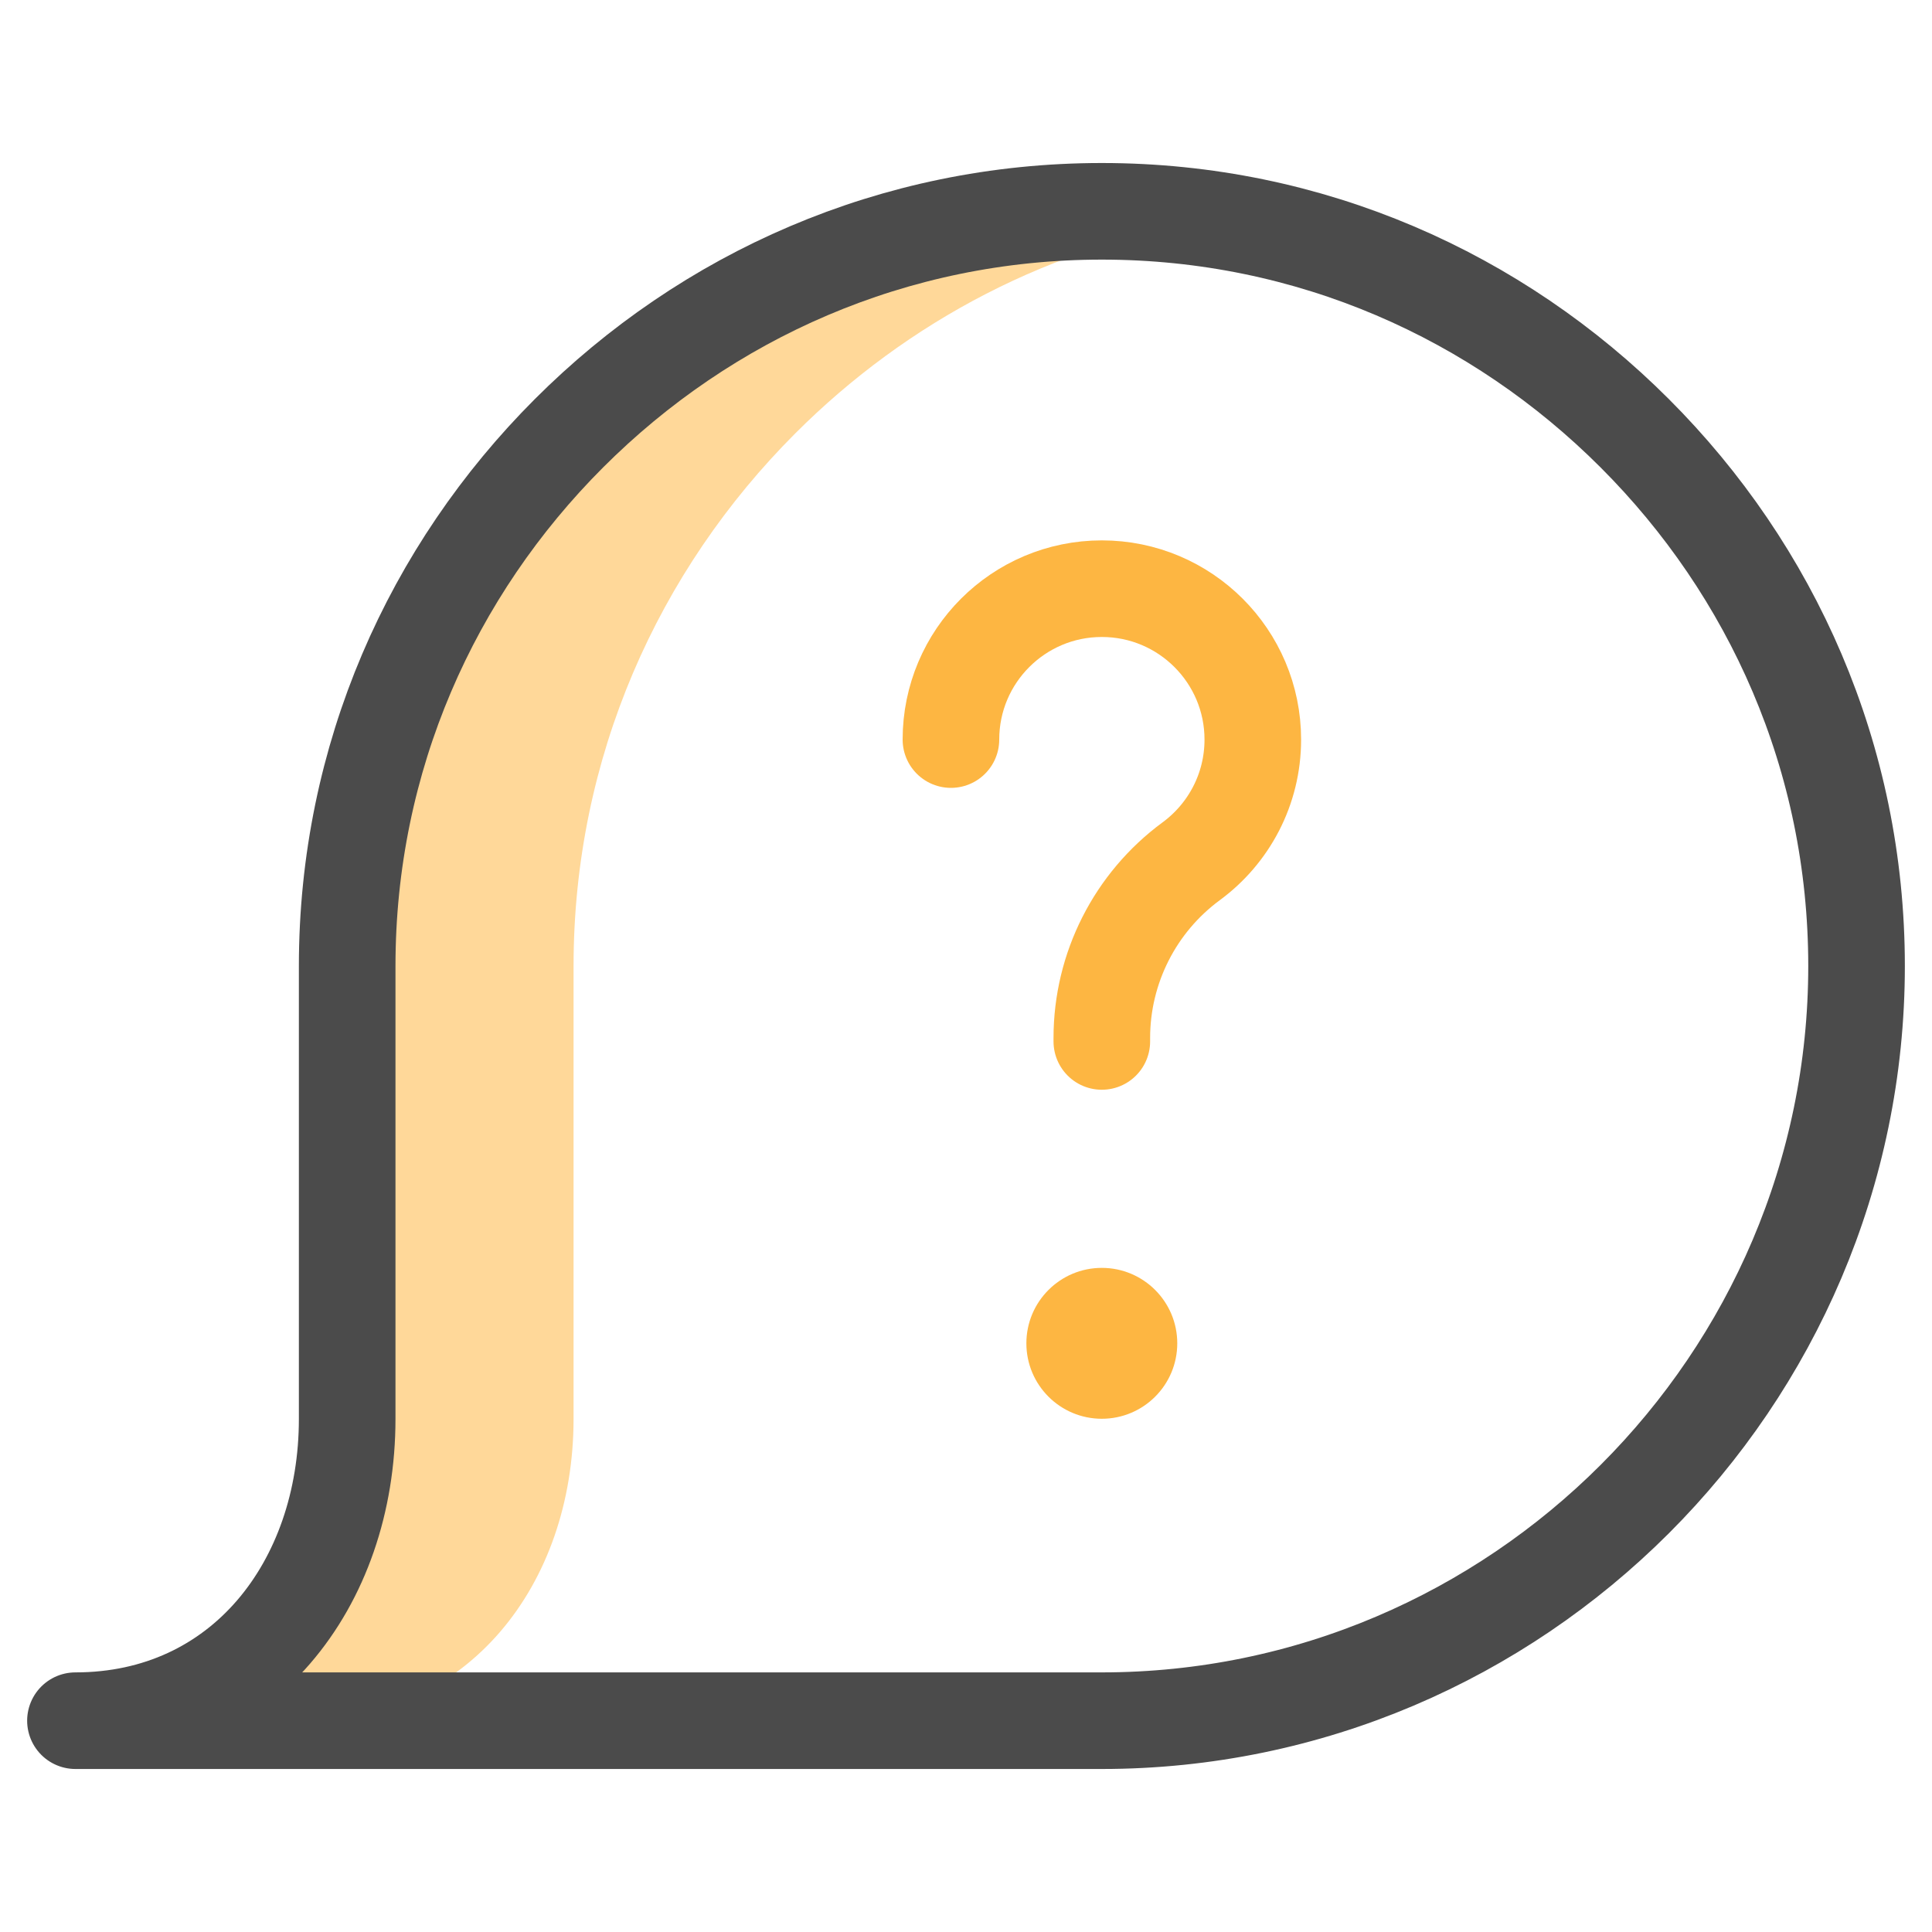
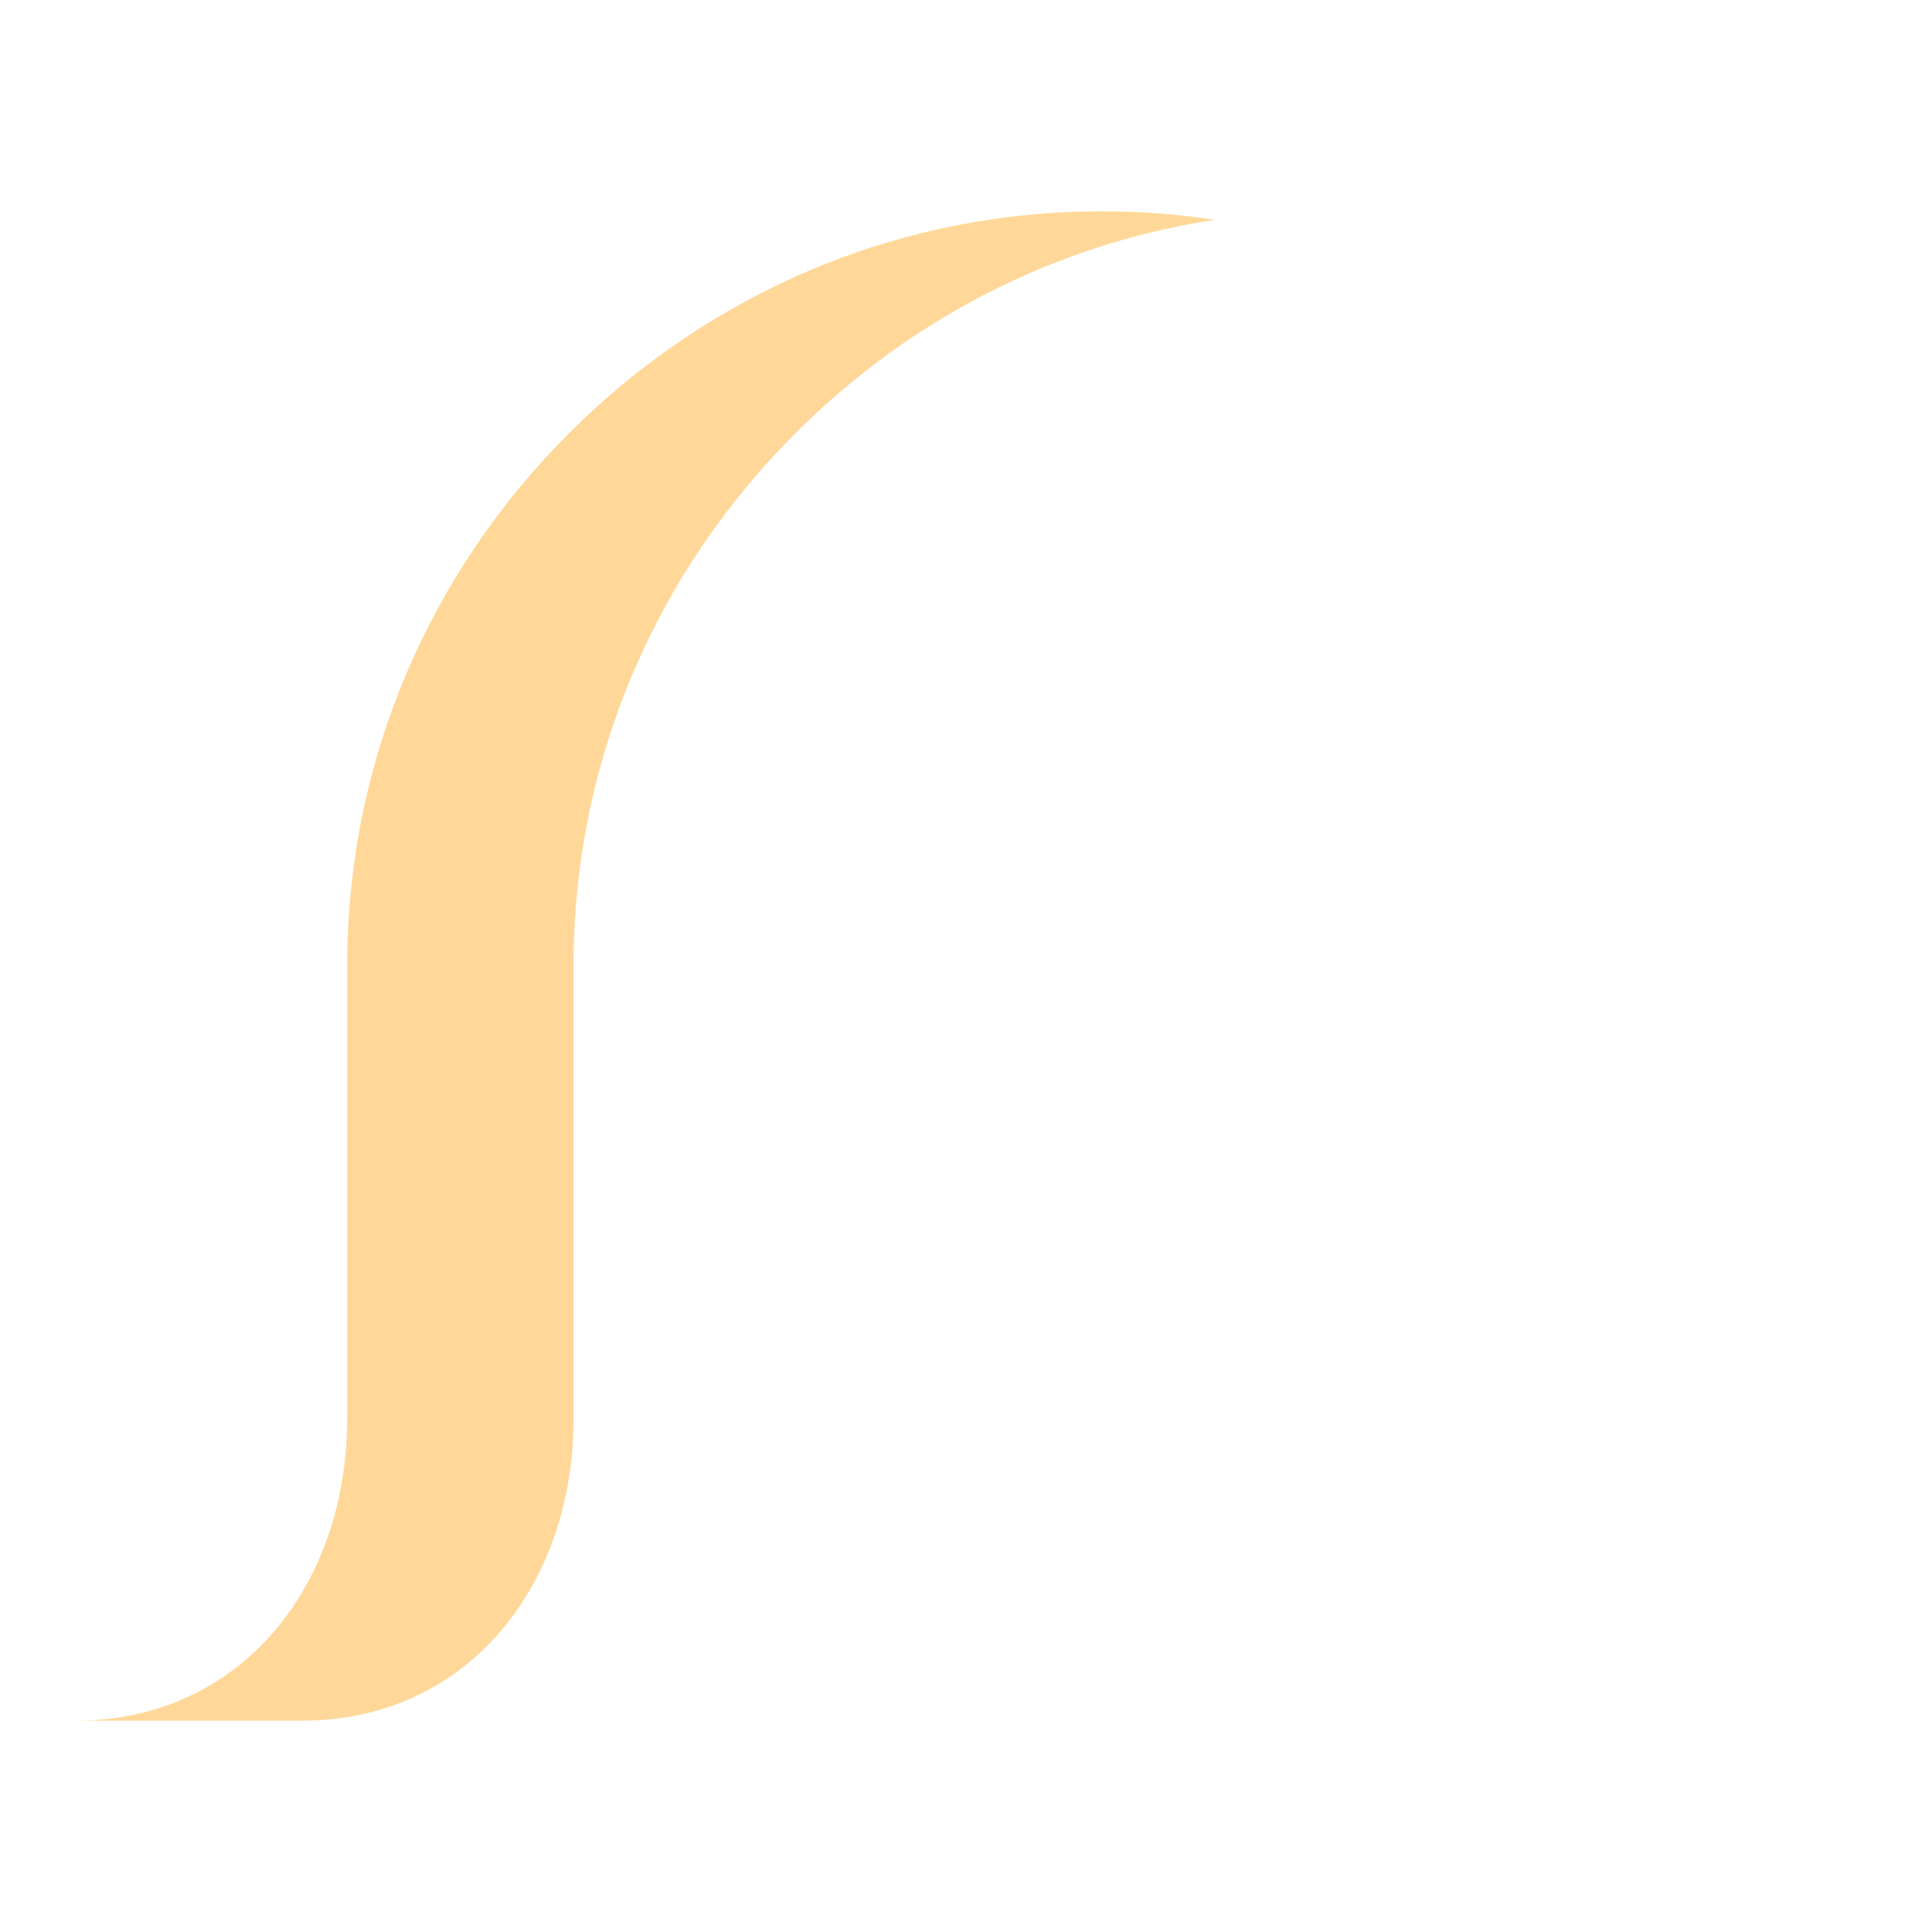
<svg xmlns="http://www.w3.org/2000/svg" width="40" height="40" viewBox="0 0 40 40" fill="none">
  <path d="M22.812 4.375C18.5 4.375 14.625 6.125 11.781 8.969C8.938 11.812 7.188 15.688 7.188 20V29.375C7.188 32.812 5 35.625 1.562 35.625H6.25C9.687 35.625 11.875 32.812 11.875 29.375V20C11.875 15.688 13.625 11.812 16.469 8.969C18.787 6.651 21.79 5.06 25.156 4.551C24.392 4.435 23.61 4.375 22.812 4.375Z" fill="#FFD899" />
-   <path d="M1.562 35.625H22.812C31.406 35.625 38.438 28.594 38.438 20C38.438 15.688 36.688 11.812 33.844 8.969C31 6.125 27.125 4.375 22.812 4.375C18.5 4.375 14.625 6.125 11.781 8.969C8.938 11.812 7.188 15.688 7.188 20V29.375C7.188 32.812 5 35.625 1.562 35.625Z" stroke="#4B4B4B" stroke-width="2" stroke-miterlimit="10" stroke-linecap="round" stroke-linejoin="round" />
-   <path d="M22.812 21.562V21.489C22.812 20.045 23.5 18.687 24.663 17.831C25.436 17.262 25.938 16.346 25.938 15.312C25.938 13.587 24.538 12.188 22.812 12.188C21.087 12.188 19.688 13.587 19.688 15.312" stroke="#FDB642" stroke-width="2" stroke-miterlimit="10" stroke-linecap="round" stroke-linejoin="round" />
-   <circle cx="22.812" cy="27.812" r="1.562" fill="#FDB642" />
</svg>